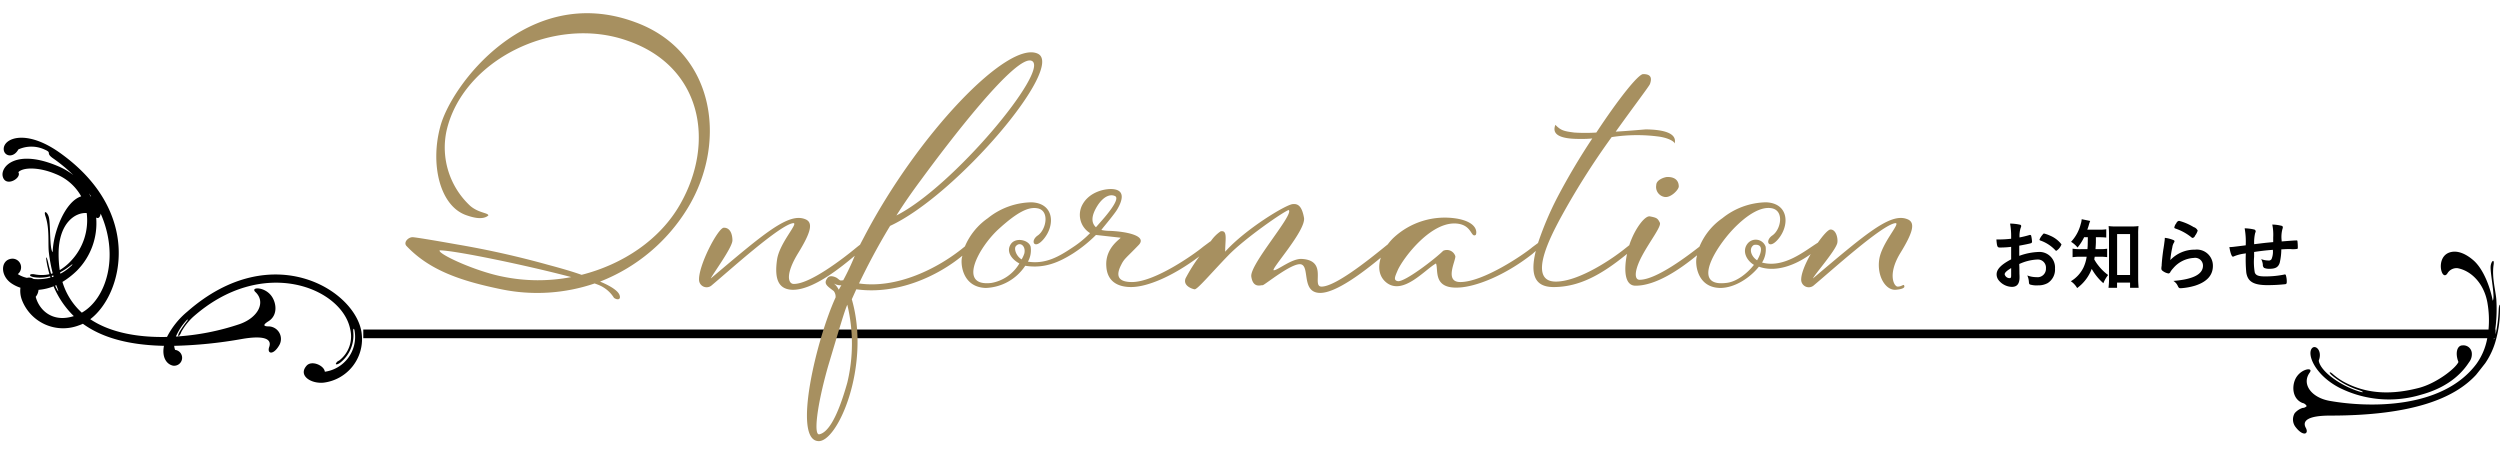
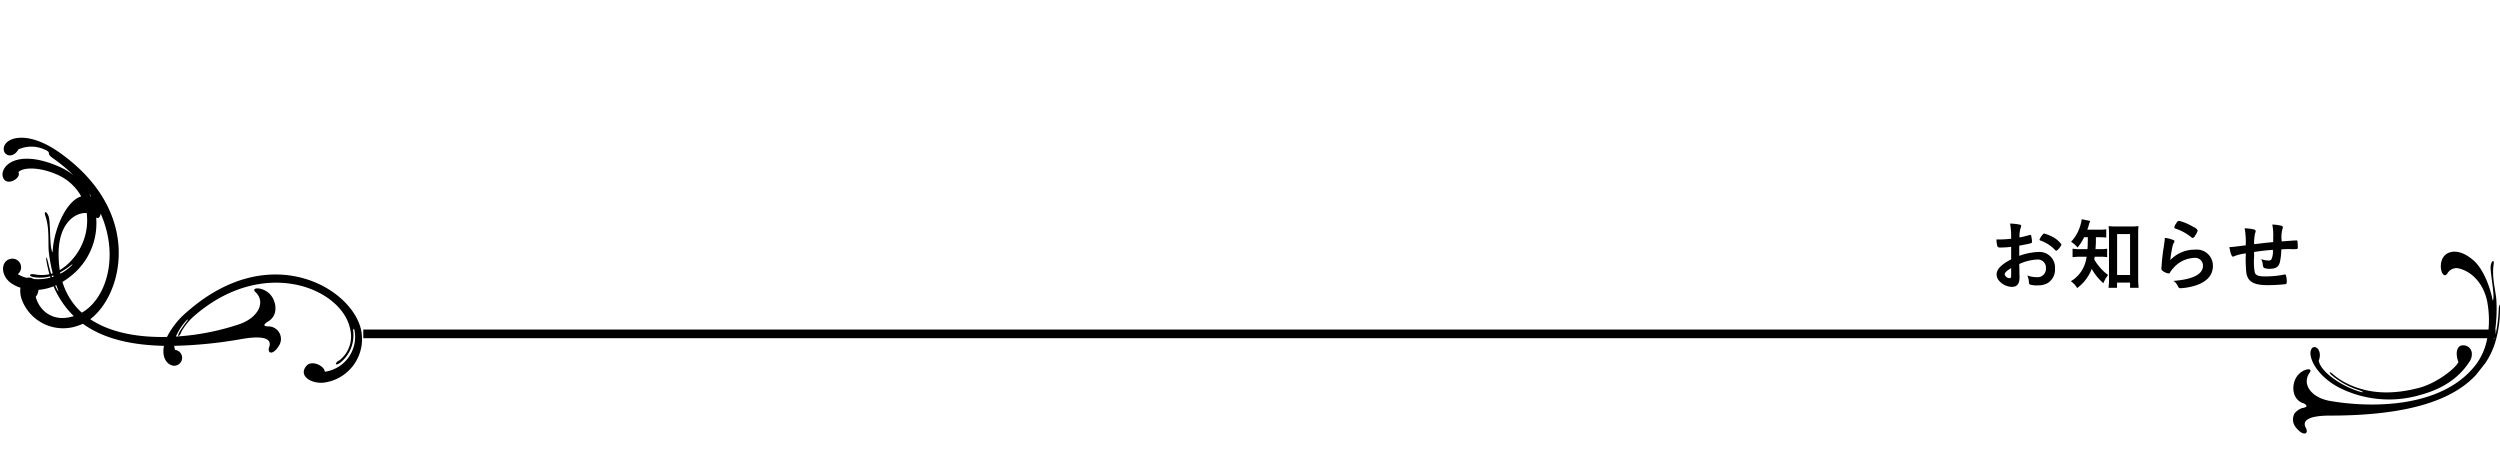
<svg xmlns="http://www.w3.org/2000/svg" width="444" height="80" viewBox="0 0 444 80">
  <defs>
    <style>.cls-1{fill-opacity:0}.cls-2,.cls-3{fill-rule:evenodd}.cls-3{fill:#a79060}</style>
  </defs>
  <g id="title_a_d.svg">
-     <path id="rect" class="cls-1" d="M0 0h444v80H0z" />
    <path id="お知らせ" class="cls-2" d="M1517.35 1979.34a1.49 1.49 0 0 1 1.64 1.33 2.307 2.307 0 0 1-.49 1.67c-.89 1.36-3.11 4.3-8.55 5.77a19.662 19.662 0 0 1-14.48-1.25c-4.25-2.21-5.74-5.79-4.92-6.94.61-.85 1.97.34 1.26 2.13.28 1.89 3.82 4.42 7.1 5.45 1 .32.93.09.02-.22a14 14 0 0 1-4.85-2.68c-.53-.48-.35-.67.17-.22a11.139 11.139 0 0 0 2.1 1.48c4.33 2.32 8.88 2.16 13.22 1.04 3.12-.8 6.54-3.46 7.05-4.61-.61-1.53-.27-2.95.73-2.95zm5.98-1.18a13.5 13.5 0 0 1-1.95 4.34c-.1.13-1.53 1.96-1.64 2.08-3.91 4.24-11.47 7.23-25.94 7.23-3.59 0-5.04.79-4.29 2.17.6 1.1-.44 1.61-1.76-.07a2.192 2.192 0 0 1-.21-2.53 3.158 3.158 0 0 1 1.39-.93 1 1 0 0 0 .74-.33 1.1 1.1 0 0 0-.77-.56c-1.69-.7-1.88-2.72-1.31-4.09.82-1.99 3.39-2.37 2.61-1.29-1.46 2.01.26 4.42 3.53 5.01 6.85 1.22 19.98 1.54 26.06-6.53a11.2 11.2 0 0 0 1.95-4.6h-377.22v-1.53h377.44a18.022 18.022 0 0 0-.2-4.8c-.61-3.38-2.84-5.63-5.28-6.1a1.884 1.884 0 0 0-1.83.94c-1.03 1.52-2.18-2.93.44-3.75 1.38-.43 2.9.29 4.2 1.42 1.87 1.64 3.02 5.01 3.42 7.16.46-.56-.42-4.63-.38-5.99.03-.97.73-1.65.53-.35-.34 2.34.43 4.75.5 6.32a27.624 27.624 0 0 1-.2 5.15h.06v.86a25.324 25.324 0 0 0 .55-4.39c.05-.99.23-1.35.23.01a20.134 20.134 0 0 1-.67 5.15zm-.41-.1c-.03.2-.02.3.07.09l.03-.09h-.1zm-36.16-15.83c-.55 0-.97.02-1.6.06a10.533 10.533 0 0 1-.29 2.41c-.26.76-.75 1.04-1.83 1.04a2.284 2.284 0 0 1-.93-.16.713.713 0 0 1-.23-.6 2.784 2.784 0 0 0-.29-.96 3.615 3.615 0 0 0 1.24.24.583.583 0 0 0 .59-.23 3.43 3.43 0 0 0 .24-1.66c-1.33.1-2.35.23-3.33.38v.86a10.838 10.838 0 0 0 .12 2.79c.19.51.66.69 1.8.69a16.684 16.684 0 0 0 3.34-.31.6.6 0 0 1 .2-.04.178.178 0 0 1 .18.14 3.8 3.8 0 0 1 .16 1.14c0 .31-.05.4-.24.45a29.6 29.6 0 0 1-3.17.17c-2.49 0-3.53-.62-3.78-2.24a24.486 24.486 0 0 1-.08-3.41 1.18 1.18 0 0 1-.2.04 7.348 7.348 0 0 0-1.85.47.537.537 0 0 1-.25.08c-.21 0-.45-.64-.62-1.7h.13c.31 0 .52-.03 2.77-.31a13.418 13.418 0 0 0-.19-3.02 7.868 7.868 0 0 1 1.64.2.354.354 0 0 1 .32.33.645.645 0 0 1-.09.29 7.233 7.233 0 0 0-.18 2c1.82-.22 1.91-.24 3.38-.37v-.83a9.169 9.169 0 0 0-.16-2.29 7.37 7.37 0 0 1 1.64.22.263.263 0 0 1 .23.27.981.981 0 0 1-.07.31 5.431 5.431 0 0 0-.14 2.03v.17c2.04-.16 2.39-.18 2.63-.18a.183.183 0 0 1 .17.07 9.174 9.174 0 0 1 .07 1.15c0 .2-.02.24-.09.28a4.528 4.528 0 0 1-1.24.03zm-19.47 6.96c-.29 0-.36-.07-.55-.48a2.02 2.02 0 0 0-.75-.82c3.52-.28 5.26-1.18 5.26-2.72a1.386 1.386 0 0 0-1.62-1.36 5.146 5.146 0 0 0-3.67 1.83 4.185 4.185 0 0 0-.5.65.412.412 0 0 1-.34.28 2.353 2.353 0 0 1-1.03-.46.485.485 0 0 1-.23-.46 2.4 2.4 0 0 1 .05-.45c0-.04 0-.14.01-.29.07-.9.11-1.28.28-2.55.03-.16.03-.16.13-.82.01-.04.04-.31.11-.83a4.412 4.412 0 0 0 .03-.47 5.533 5.533 0 0 1 1.56.41.218.218 0 0 1 .16.21.5.5 0 0 1-.07.19 2.131 2.131 0 0 0-.32.9 17.242 17.242 0 0 0-.35 2.24 5.918 5.918 0 0 1 4.39-1.85 2.851 2.851 0 0 1 3.17 2.88q0 2.49-3.15 3.51a11.2 11.2 0 0 1-2.57.46zm2.13-8.93a.5.5 0 0 1-.28-.16 9.124 9.124 0 0 0-2.73-1.49c-.21-.08-.25-.11-.25-.22a1.665 1.665 0 0 1 .36-.75.64.64 0 0 1 .48-.42 9.684 9.684 0 0 1 2.59 1.11 1.142 1.142 0 0 1 .72.63 2.963 2.963 0 0 1-.47.9.6.6 0 0 1-.42.4zm-9.6 8.85h-1.52v-.92h-2.31v.92h-1.52a12.217 12.217 0 0 0 .09-1.55v-7.98c0-.56-.03-.96-.07-1.43a8.062 8.062 0 0 0 1.23.07h2.84a8.75 8.75 0 0 0 1.24-.07 11.59 11.59 0 0 0-.06 1.43v7.84c0 .61.03 1.18.08 1.69zm-1.52-9.54h-2.3v7.27h2.3v-7.27zm-3.9 7.27a5.606 5.606 0 0 0-.84 1.46 9.467 9.467 0 0 1-2.07-2.55 7.485 7.485 0 0 1-2.59 3.41 3.57 3.57 0 0 0-1.12-1.21 5.736 5.736 0 0 0 2.25-2.45 6.9 6.9 0 0 0 .56-1.9h-1.03a7.953 7.953 0 0 0-1.47.08v-1.52a7.674 7.674 0 0 0 1.49.09h1.15c.05-.64.05-.64.07-2.12h-.66a8.646 8.646 0 0 1-1.17 1.83 4.352 4.352 0 0 0-1.15-1.01 7.232 7.232 0 0 0 1.72-3.17 3.725 3.725 0 0 0 .17-.85l1.51.31a5.368 5.368 0 0 0-.24.71 8.217 8.217 0 0 1-.28.84h2.04a7.882 7.882 0 0 0 1.33-.07v1.47c-.41-.04-.83-.06-1.33-.06h-.51v.92c-.01.38-.03.66-.07 1.2h.8a7.147 7.147 0 0 0 1.27-.08v1.5a7.7 7.7 0 0 0-1.3-.07h-.91c-.03.19-.04.25-.08.46a6.928 6.928 0 0 0 .7 1.06 8.487 8.487 0 0 0 1.76 1.72zm-9.4-4.43a6.637 6.637 0 0 0-2.62-1.69.2.2 0 0 1-.17-.17 2.966 2.966 0 0 1 .53-.84c.16-.21.17-.23.31-.23a6.128 6.128 0 0 1 1.04.37 4.958 4.958 0 0 1 2.03 1.55 2.273 2.273 0 0 1-.91 1.14.262.262 0 0 1-.21-.13zm-.03 3.29a2.843 2.843 0 0 1-1.29 2.57 3.418 3.418 0 0 1-1.72.41 4.084 4.084 0 0 1-1.43-.15c-.15-.09-.17-.13-.2-.47a3.282 3.282 0 0 0-.28-1.14 4.431 4.431 0 0 0 1.6.3 1.494 1.494 0 0 0 1.71-1.57 1.441 1.441 0 0 0-1.53-1.56 8.582 8.582 0 0 0-3.21.8c0 .06 0 .06.02.61.01.93.01.93.01 1.13.02.25.02.5.02.63 0 1.14-.44 1.69-1.36 1.69a3.115 3.115 0 0 1-2.37-1.21 1.691 1.691 0 0 1-.34-1.02c0-.91.82-1.74 2.58-2.66v-2.22a16.021 16.021 0 0 1-2.01.12c-.44 0-.51-.18-.61-1.43h.55a19.159 19.159 0 0 0 2.07-.13v-.3a12.657 12.657 0 0 0-.19-2.39 8.188 8.188 0 0 1 1.77.2.231.231 0 0 1 .2.25.545.545 0 0 1-.08.28 4.672 4.672 0 0 0-.21 1.73 17.149 17.149 0 0 0 1.76-.43.2.2 0 0 1 .1-.02.205.205 0 0 1 .21.16 6.3 6.3 0 0 1 .15 1.05.271.271 0 0 1-.18.26c-.17.07-1.19.28-2.09.44v1.81a11.083 11.083 0 0 1 3.39-.69 2.769 2.769 0 0 1 2.96 2.95zm-7.79-.09c-.81.5-1.15.82-1.15 1.11a.9.9 0 0 0 .89.68c.19 0 .26-.13.26-.45v-1.34zm-302.74 17.35c.91-1.04 3.15-.04 3.25 1.06a6.24 6.24 0 0 0 5.3-7.16c-.09-.69-.3-.56-.25.05a6.2 6.2 0 0 1-2.26 5.46c-.39.3-.79.44-.84.26a.94.94 0 0 1 .57-.58 5.391 5.391 0 0 0 1.98-5.61c-1.47-7.34-15.58-13.12-27.96-2.1a10.914 10.914 0 0 0-2.03 2.61 2 2 0 0 1-.45.76c-.15-.05-.16-.22.15-.79a18.784 18.784 0 0 1 1.35-1.94c.19-.25.08-.32-.13-.08a10.067 10.067 0 0 0-1.88 2.87 43.611 43.611 0 0 0 11.35-2.22c3.29-1.17 4.65-3.91 2.78-5.68-1-.94 1.73-1.02 2.94.84.83 1.28.99 3.34-.64 4.35-.86.54-1.09.92.13.91a2.229 2.229 0 0 1 1.83 3.28c-1.08 1.92-2.25 1.6-1.82.38.54-1.53-1.1-2.07-4.83-1.43a78.608 78.608 0 0 1-12.04 1.22 2.392 2.392 0 0 0 .16.72 1.413 1.413 0 1 1-.38 2.8c-1.22-.27-1.99-1.6-1.6-3.52-6.79-.14-11.3-1.67-14.4-3.92a6.008 6.008 0 0 1-.7.28 7.835 7.835 0 0 1-10.14-4.54 4.58 4.58 0 0 1-.25-2.14 6.268 6.268 0 0 1-1.62-.79c-2.01-1.39-1.92-4.13.04-4.36a1.533 1.533 0 0 1 1.11 2.73 5.015 5.015 0 0 0 1.63.67 1.37 1.37 0 0 1 .98.09 2.116 2.116 0 0 1 .21.11 8.677 8.677 0 0 0 2.98-.25c-.02-.07-.05-.15-.07-.22a6.853 6.853 0 0 1-2.83.15c-1.09-.17-.86-.69.07-.51a6.539 6.539 0 0 0 2.65-.02c-.21-.76-.38-1.48-.48-2.07-.24-1.37.01-1.04.24-.05.13.62.32 1.34.53 2.05.1-.03.2-.06.29-.09a29.594 29.594 0 0 1-.68-3.67c-.2-1.6.17-4.16-.6-6.45-.43-1.28.42-.72.62.26.28 1.36.09 5.62.66 6.1.06-3.37 2.13-8.97 5.06-9.91a8.977 8.977 0 0 0-4.54-3.97c-2.92-1.24-5.78-1.23-6.62-.32.66 1.04-2.26 2.76-2.77.77-.45-1.79 2.44-5 9.88-1.81a11.865 11.865 0 0 1 2.66 1.56 27.8 27.8 0 0 0-3.59-2.97c-1.45-1.02-.08-.95-1.52-1.57a5.6 5.6 0 0 0-4.66-.02c-.88 1.61-2.56 1.21-2.6-.04-.06-1.94 3.91-3.65 9.92.6 14.89 10.55 11.28 25.16 5.45 29.59 3.68 2.47 8.7 3.26 13.63 3.15a14.2 14.2 0 0 1 3.59-4.48c15.25-13.39 30.42-3.53 31.01 4.12a7.787 7.787 0 0 1-6.79 8.48c-2.27.22-4.55-1.27-3.03-3zm-47.6-13.48a2.149 2.149 0 0 1-.5 1.23c.61 2.35 2.97 4.65 6.77 3.43a16.073 16.073 0 0 1-3.21-4.44c-.14-.27-.26-.56-.38-.85a9.6 9.6 0 0 1-2.68.63zm3.89-2.87a8.791 8.791 0 0 0 2.03-1.49c.04-.03.23-.32-.07-.09a13.767 13.767 0 0 1-2.01 1.34c.02.08.03.16.05.24zm-1.27.3c-.09.03-.19.06-.28.09a1.416 1.416 0 0 1 .07.22l.27-.09-.06-.22zm.71 2.2c-.06-.16-.12-.31-.17-.47-.07.03-.13.06-.2.09a6.731 6.731 0 0 0 .46.9c.2.31.05-.14-.09-.52zm5.23-13.27c-2.05-.15-4.94 1.79-4.99 7.1a19.354 19.354 0 0 0 .2 3.03 9.117 9.117 0 0 0 2.04-1.68 10.48 10.48 0 0 0 2.75-8.45zm.39-3.53a4.533 4.533 0 0 1 .27.54c.05.01.09.03.13.04-.13-.2-.26-.39-.4-.58zm2.09 3.63c-.09.6-.38.96-.8.69a11.97 11.97 0 0 1-3.44 9.46 14.457 14.457 0 0 1-2.55 1.98 12.027 12.027 0 0 0 3.44 5.46c4.36-2.47 6.7-10.02 3.35-17.59z" transform="translate(-1080 -1918)" />
-     <path id="introduction" class="cls-3" d="M1375.59 1952.97a1.8 1.8 0 0 1-1.44-2.1c0-.96 1.52-1.44 2-1.44 1.84 0 2 1.2 2 1.69 0 .56-1.44 2.09-2.56 1.85zm41.91 9.97c-2.32 3.79-1.12 5.96-.48 5.96.88 0 1.12-.65 1.2 0 0 .24-.48.48-1.52.56-1.76.16-3.36-2.33-2.96-5.31s3.92-6.6 2.88-6.52c-2.32.25-11.28 8.37-14.56 11.11a1.349 1.349 0 0 1-2.16-.89c-.1-1.09.68-2.96 1.68-4.72-2.68 1.95-6.19 3.32-9.2 2.23-1.6 2.01-4.32 3.78-6.88 3.78-4.32-.08-4.47-4.67-4.15-5.55 0-.04.02-.13.04-.25-3.09 2.54-7.31 5.4-10.92 5.4-2.06 0-2.04-3.09-1.51-5.65a.01.01 0 0 1-.01.01c-4.72 3.87-8.56 5.8-12.8 5.88-2.68.06-4.73-1.07-3.39-6.42l-.61.54c-5.04 3.95-10.08 5.8-12.96 5.96-4.8.32-3.68-3.14-4.16-4.27-1.92 1.05-5.76 5.64-8.72 3.46-1.45-1.09-1.61-2.81-1.08-4.49-2.99 2.48-8 6.34-10.84 6.26-3.28-.08-1.76-4.58-3.28-5.06s-6.64 3.78-6.88 3.7-1.68.64-2-1.53 7.68-11.11 6.64-11.83c-.88.24-7.84 5.07-10.72 8.05-3.04 3.14-5.52 6.11-6 6.03s-2.08-.64-1.6-1.93a29.654 29.654 0 0 1 2.47-3.93c-4.79 3.61-9.31 5.46-12.14 5.46-2.24 0-4.24-.89-4.4-3.7-.24-3.54 2.96-5.07 2.48-5.07l-4.32-.48a24.425 24.425 0 0 1-4.08 3.29c-2.32 1.45-4.96 2.74-8.48 2.18a8.749 8.749 0 0 1-7.04 3.94c-4.32-.16-4.48-4.67-4.16-5.55a1.093 1.093 0 0 0 .03-.17c-4.28 3.54-11.47 6.98-18.83 5.96l-.8 1.77c3.44 11.91-2.64 25.75-6.08 25.18-4.4-.56-.16-18.18 3.2-25.5a1.657 1.657 0 0 0-.32-1.13c-1.12-.88-1.92-1.28-1.12-2.33.4-.56 1.28-.24 1.68 0 .64.48.48.48 1.12.4a41.605 41.605 0 0 0 2.05-4.35c-2.14 1.79-7.49 6.27-11.25 6.04-2.32-.16-3.04-1.93-2.56-5.31.4-2.98 3.92-6.6 2.88-6.52-2.32.25-11.28 8.37-14.56 11.11a1.349 1.349 0 0 1-2.16-.89c-.24-2.49 3.36-9.41 4.4-9.41 1.28 0 1.52 1.45 1.52 2.25 0 1.29-3.6 6.12-3.84 6.76 9.52-8.05 13.76-11.67 16.72-10.54 1.52.56 1.12 2.25-1.2 6.03s-1.76 5.4-.88 5.48c2.8.16 8.88-4.51 11.2-6.44.25-.2.46-.37.66-.51.21-.42.45-.86.7-1.34 9.52-18.27 25.6-35.08 30.88-32.59 4.88 2.34-14.4 25.11-26.24 30.58-2.48 4.1-4.24 7.56-5.52 10.22 6.56.96 13.84-2.5 18.64-6.44l.17-.14a11.578 11.578 0 0 1 4.07-5.01 12.684 12.684 0 0 1 7.76-2.82c4 .16 4.24 4.03 2.16 6.52-1.68 2.01-2.48.32-1.04-.64 1.52-1.05 2.16-4.51-.16-4.83-1.52-.24-3.44.64-6.8 3.7-3.6 3.3-7.36 10.3-1.28 9.57a7.2 7.2 0 0 0 4.96-3.46c-1.36-.72-2.48-2.17-1.44-3.54.88-1.12 3.12-.64 3.44.57a4.112 4.112 0 0 1-.48 2.65c3.2.49 5.6-.96 8-2.57a18.046 18.046 0 0 0 3.04-2.5 3.8 3.8 0 0 1-1.44-4.9c1.28-2.58 4.4-3.06 5.6-2.9 2.08.24 1.6 2.01.64 3.62-.48.8-2.24 2.9-2.56 3.3l-.24.32a6.345 6.345 0 0 0 1.36.16c2.8.08 6.88.81 5.28 2.5-2.32 2.41-2.56 2.41-3.12 3.54-1.04 2.01-.48 3.05 1.92 3.05 4.08 0 11.12-4.99 12.64-6.27l1.2-.89a.548.548 0 0 1 .15-.08 6.577 6.577 0 0 1 1.76-1.77c1.28-.24.8 1.45.8 3.62 3.6-4.02 10.8-8.37 12-8.45.8-.08 1.6.17 2 2.42s-6.08 9.33-5.36 9.33 3.28-2.17 5.04-2.01c4.64.32 1.6 4.91 3.44 4.91 2.4 0 8.16-4.59 11.04-6.92.26-.21.49-.4.71-.57a9.508 9.508 0 0 1 .97-1.12 13.356 13.356 0 0 1 11.36-3.46c4 .72 3.44 2.82 3.28 2.9-.8.48-.64-1.45-2.8-1.94-4.8-1.04-10.08 6.04-11.04 8.21-.48 1.13-.8 1.77 0 1.93 1.2.24 6.72-4.02 8.08-5.39a1.569 1.569 0 0 1 2.16.97c.08.8-2 4.58.88 4.58 4.08 0 11.28-4.9 12.8-6.19l1-.74a57.268 57.268 0 0 1 3.48-8.19 118.348 118.348 0 0 1 6.16-10.38 16.722 16.722 0 0 1-2 .08c-5.44.08-4.8-1.77-4.56-2.5.96.97 1.44 1.13 3.36 1.37a30.778 30.778 0 0 0 3.92 0c3.92-5.95 7.44-10.38 8.32-10.38 1.36 0 1.6.65 1.2 1.77-.16.41-2.8 3.86-6.08 8.45 2.72-.16 5.2-.4 5.36-.4 6 .08 5.12 2.17 5.12 2.57.08-.24-.72-.96-2.72-1.28a29.437 29.437 0 0 0-8.48.08 133.838 133.838 0 0 0-9.36 14.88c-1.12 2.17-5.84 10.78-.56 10.78 4.16 0 10.24-4.18 12.4-5.95.24-.19.45-.35.65-.51.1-.31.2-.61.31-.86.88-2.25 2.48-4.42 3.36-4.26 1.2.24 1.36.32 1.76 1.12.32.65-1.84 3.38-3.2 5.96s-1.36 4.18-.4 4.18c3.02 0 8.7-4.38 10.63-5.88a11.478 11.478 0 0 1 4.08-5.06 12.684 12.684 0 0 1 7.76-2.82c4 .16 4.24 4.03 2.16 6.52-1.68 2.01-2.48.32-1.04-.64 1.52-1.05 2.16-4.43-.16-4.83-1.84-.32-4.24 1.04-6.8 3.7-3.35 3.54-7.35 10.3-1.27 9.57 1.83-.16 3.75-1.68 4.95-3.21-1.36-.81-2.16-2.5-1.12-3.79a1.86 1.86 0 0 1 3.2.57 4.347 4.347 0 0 1-.64 2.81c3.92 1.05 7.59-2.08 9.91-3.53.95-1.35 1.85-2.34 2.25-2.34 1.04 0 1.36 1.69 1.2 2.41-.32 1.37-4.08 5.64-4.32 6.28 9.52-8.05 13.76-11.67 16.72-10.54 1.52.56 1.12 2.25-1.2 6.03zm-189.42 5.4a3.123 3.123 0 0 1 .88 1.12s.4-.72.48-.8a2.385 2.385 0 0 1-1.36-.32zm-1.04 14.8c-2 7.08-2.56 12.23-1.52 11.99 1.52-.32 3.2-2.9 4.96-9.17a29.555 29.555 0 0 0 0-13.84c-.48 1.04-1.44 4.34-3.44 11.02zm36.24-54.31c-2.72-1.45-14.96 14.64-19.68 21.08-1.68 2.25-3.12 4.34-4.4 6.36 10.16-5.15 27.2-25.75 24.08-27.44zm-2.88 32.91c-.32.4 0 1.69 1.04 2.33a5.267 5.267 0 0 0 .48-1.05c.32-1.36-.8-2.17-1.52-1.28zm17.6-8.93c-.72-.33-1.84-.08-2.96 1.52-1.28 1.94-1.28 3.22-.4 4.03l.64-.73c.64-.72 3.92-4.34 2.72-4.82zm113.5 8.69c-.96.56-.56 2.01.56 2.73.96-1.61 1.04-2.98-.56-2.73zm-204.93 6.51c2.32.97 3.2 1.77 3.44 2.34.32.8-.24 1.04-.96.56a5.758 5.758 0 0 0-2.8-2.33l-.64-.24a31.622 31.622 0 0 1-16.56 1.04c-7.04-1.45-12.72-3.3-16.88-7.72-.56-.65.4-1.61 1.2-1.53s3.28.48 7.84 1.29a160.2 160.2 0 0 1 16.16 3.62c2.4.64 4.32 1.2 5.92 1.77 7.28-1.85 13.92-6.2 17.52-12.56 6.32-11.1 3.76-24.54-9.44-29.04-13.04-4.59-29.28 3.54-32.08 16.09a14.142 14.142 0 0 0 4.24 13.28c1.52 1.28 3.2 1.2 3.2 1.69-1.04.88-2.88.32-4-.08-4.64-1.69-6.32-9.02-4.56-15.61 1.84-7.33 15.52-25.67 34.56-18.67 14.08 5.07 16.64 21.08 9.44 32.99a31.734 31.734 0 0 1-15.6 13.11zm-28.48-5.55c-.48.56 6.24 3.7 11.2 4.67a31.085 31.085 0 0 0 12.16.08c-7.92-2.09-20.72-4.75-23.36-4.75z" transform="translate(-1080 -1918)" />
  </g>
</svg>